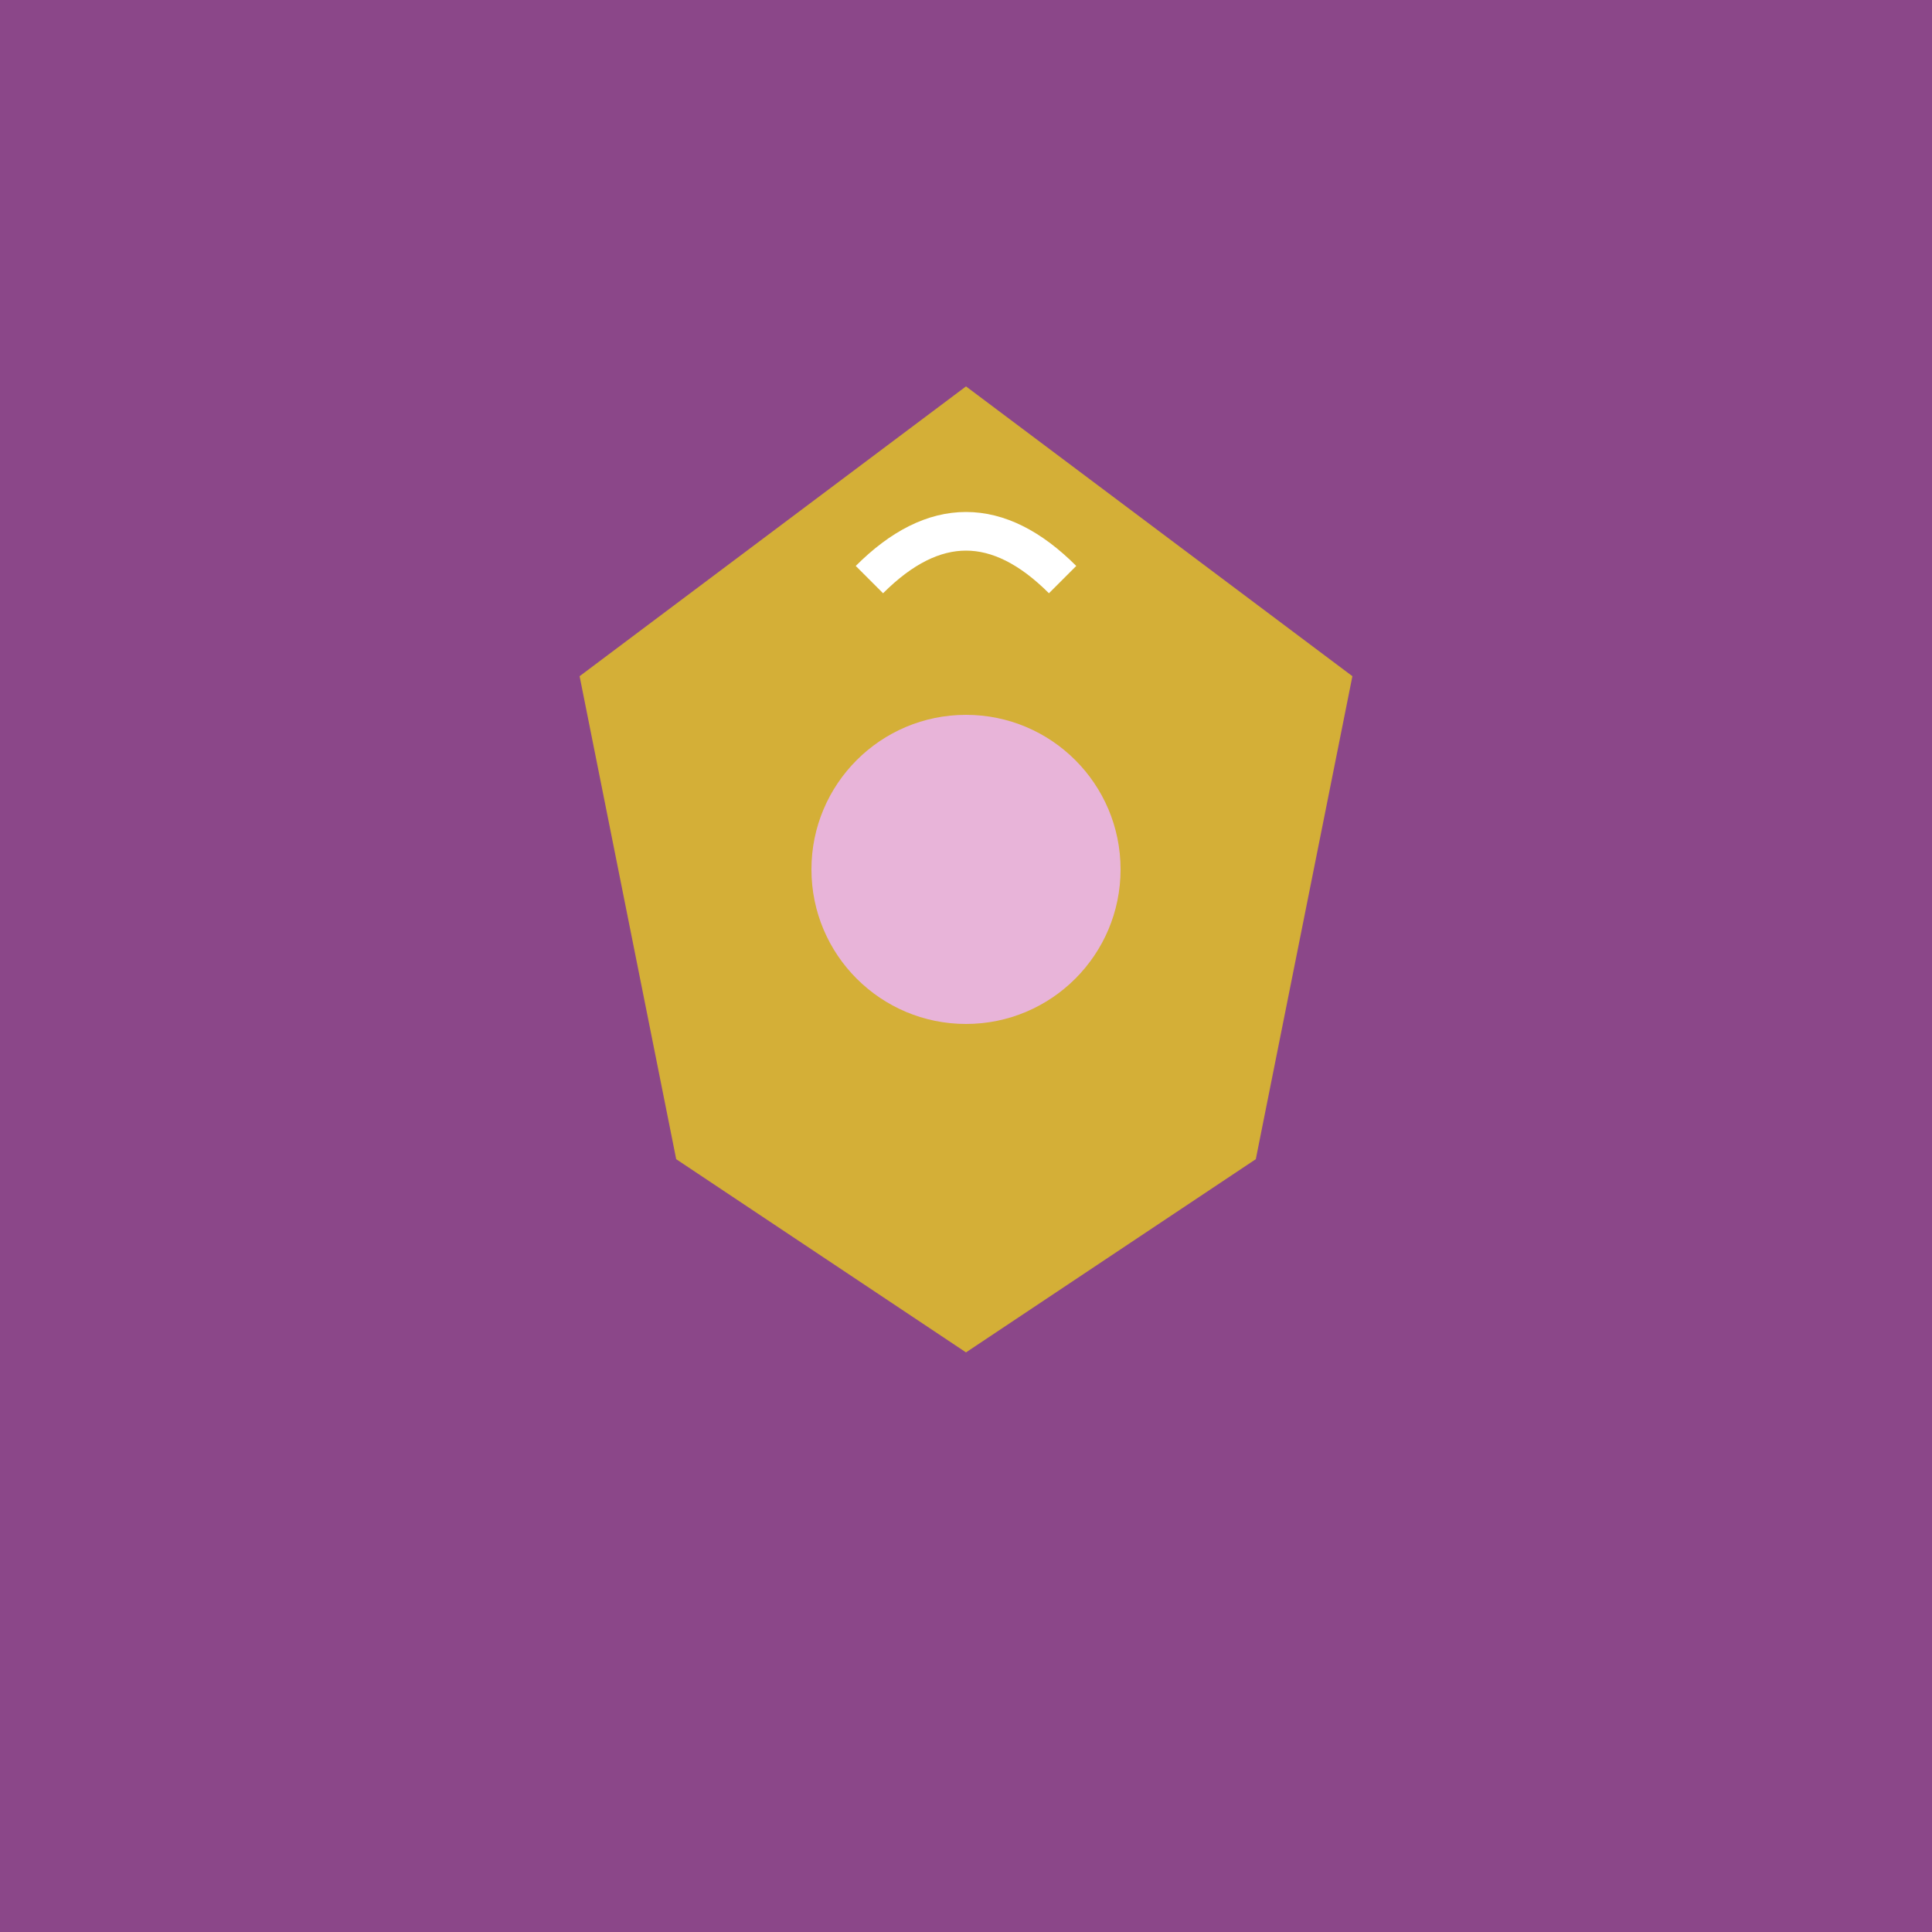
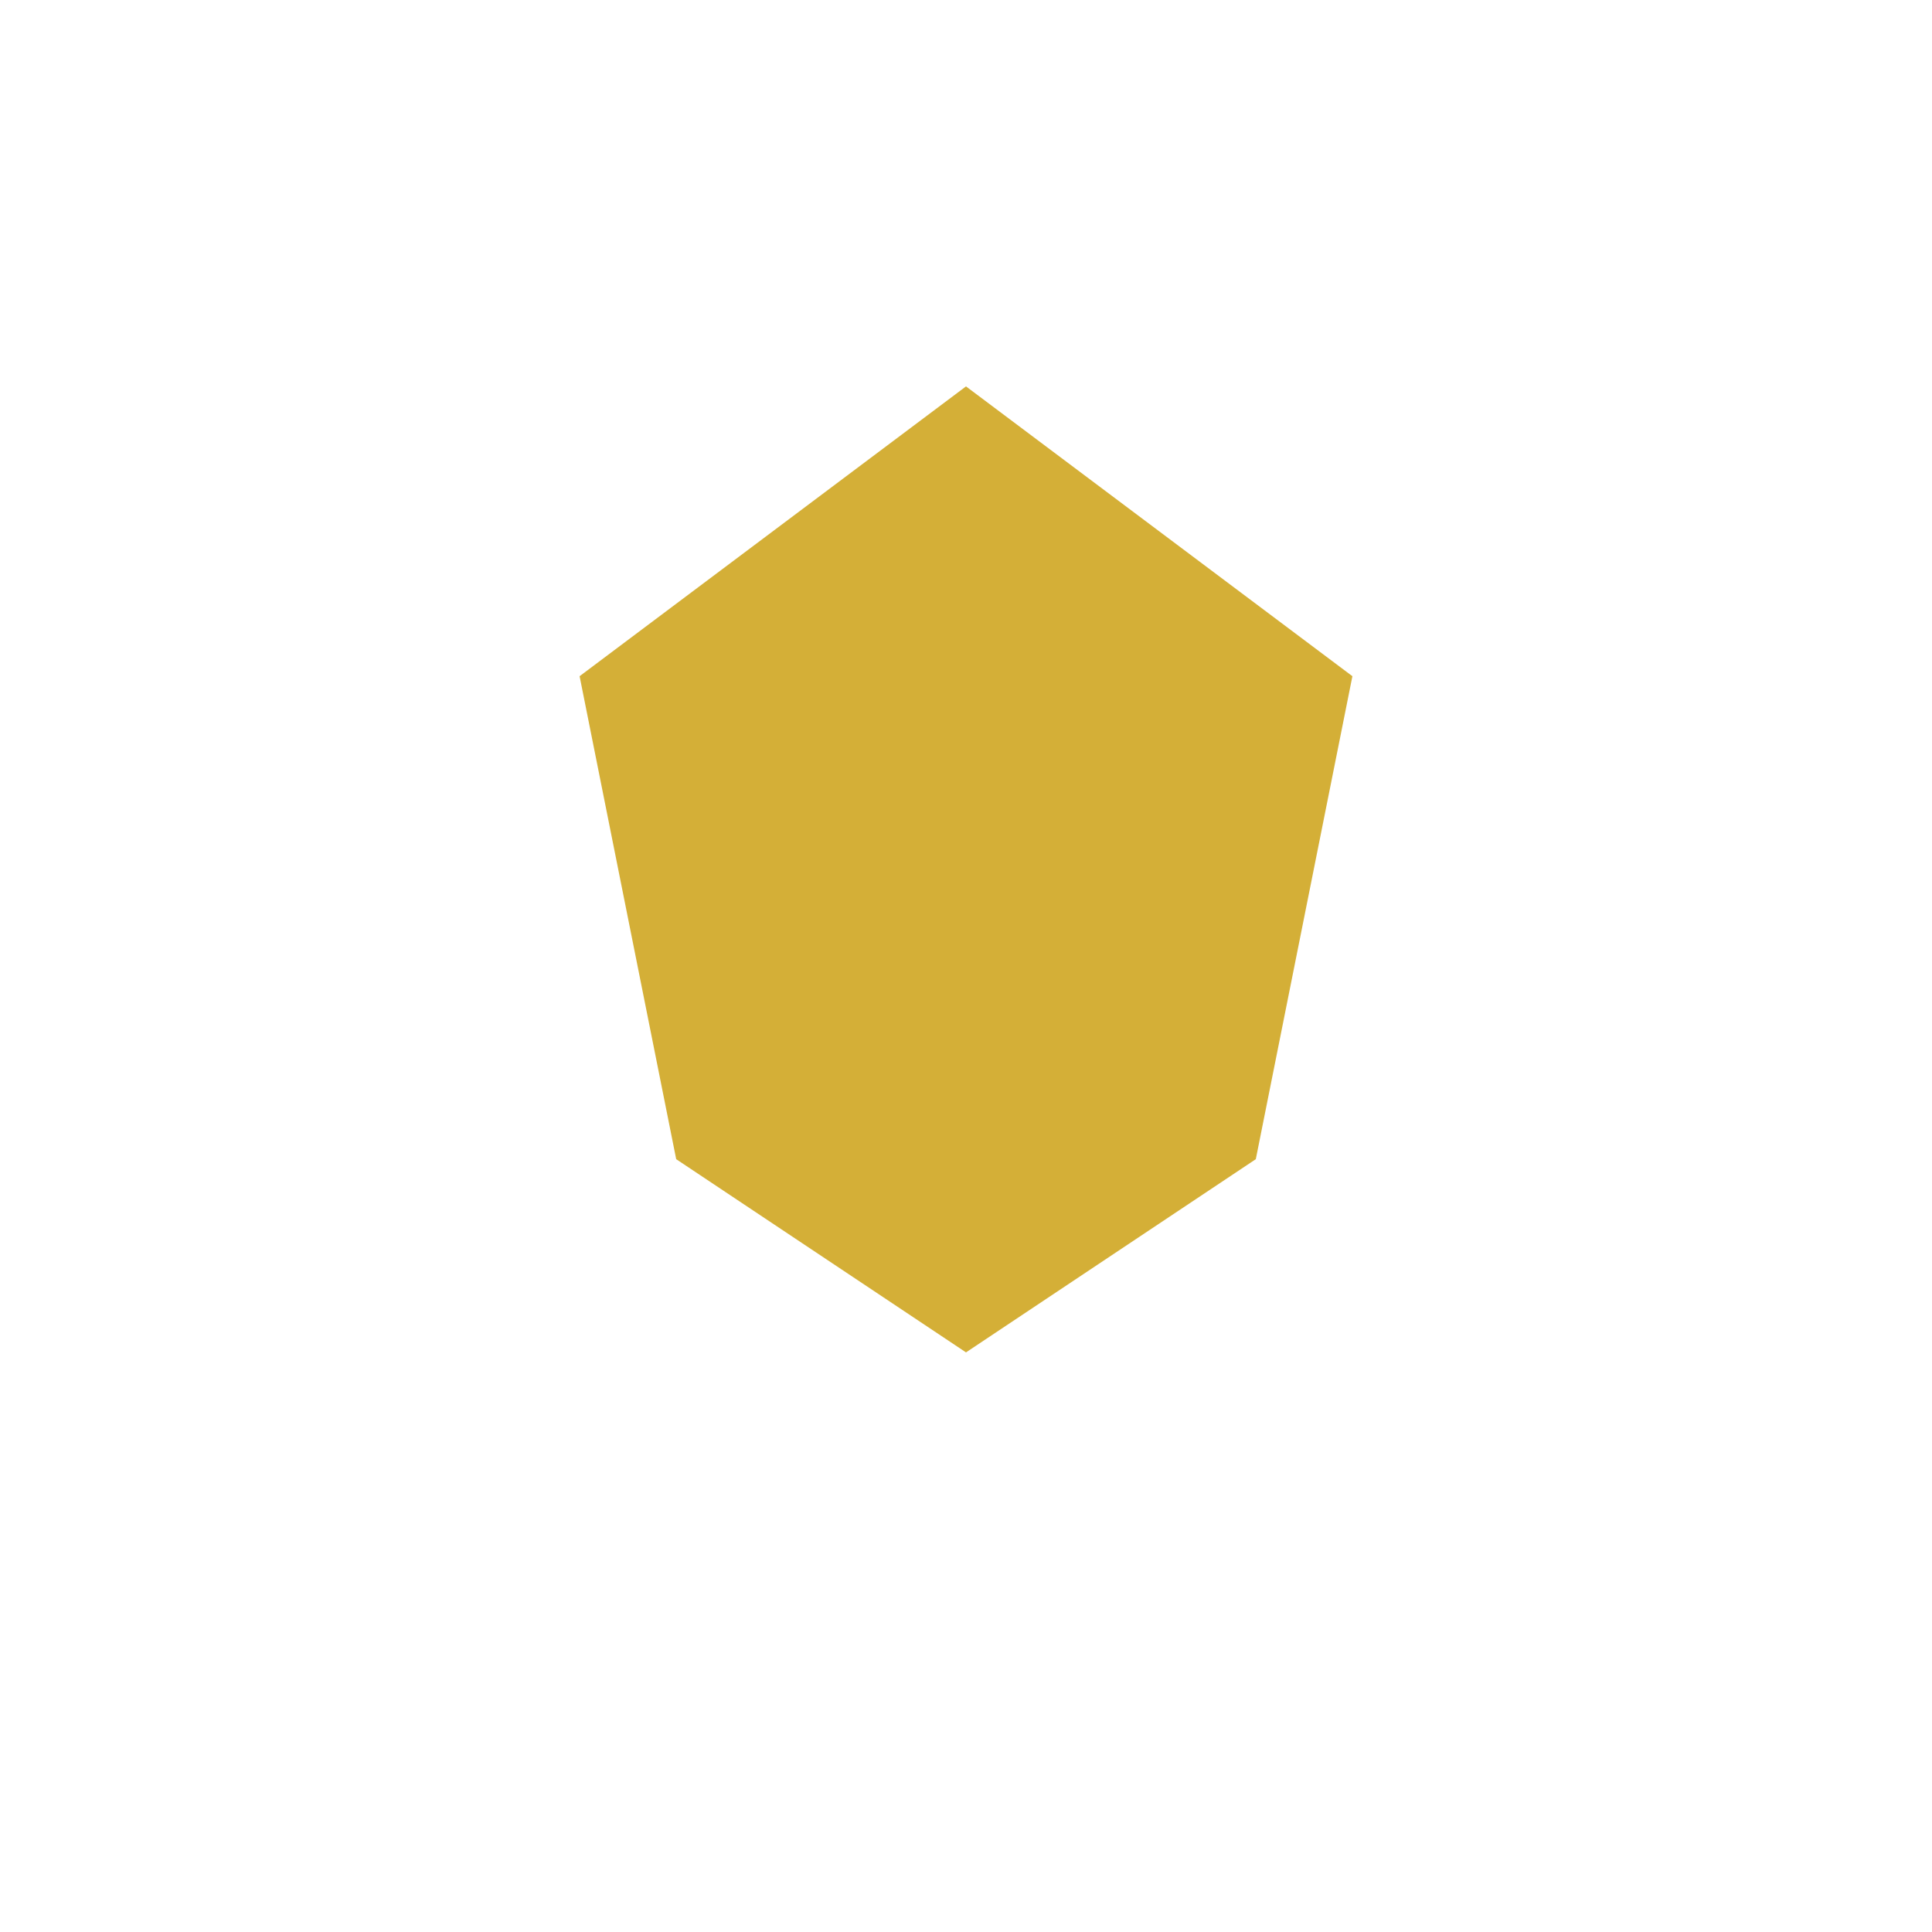
<svg xmlns="http://www.w3.org/2000/svg" viewBox="0 0 100 100">
-   <rect width="100" height="100" fill="#8B4789" />
  <path d="M50 20 L70 35 L65 60 L50 70 L35 60 L30 35 Z" fill="#D4AF37" />
-   <circle cx="50" cy="45" r="8" fill="#E8B4D9" />
-   <path d="M45 30 Q50 25 55 30" stroke="#FFFFFF" stroke-width="2" fill="none" />
</svg>